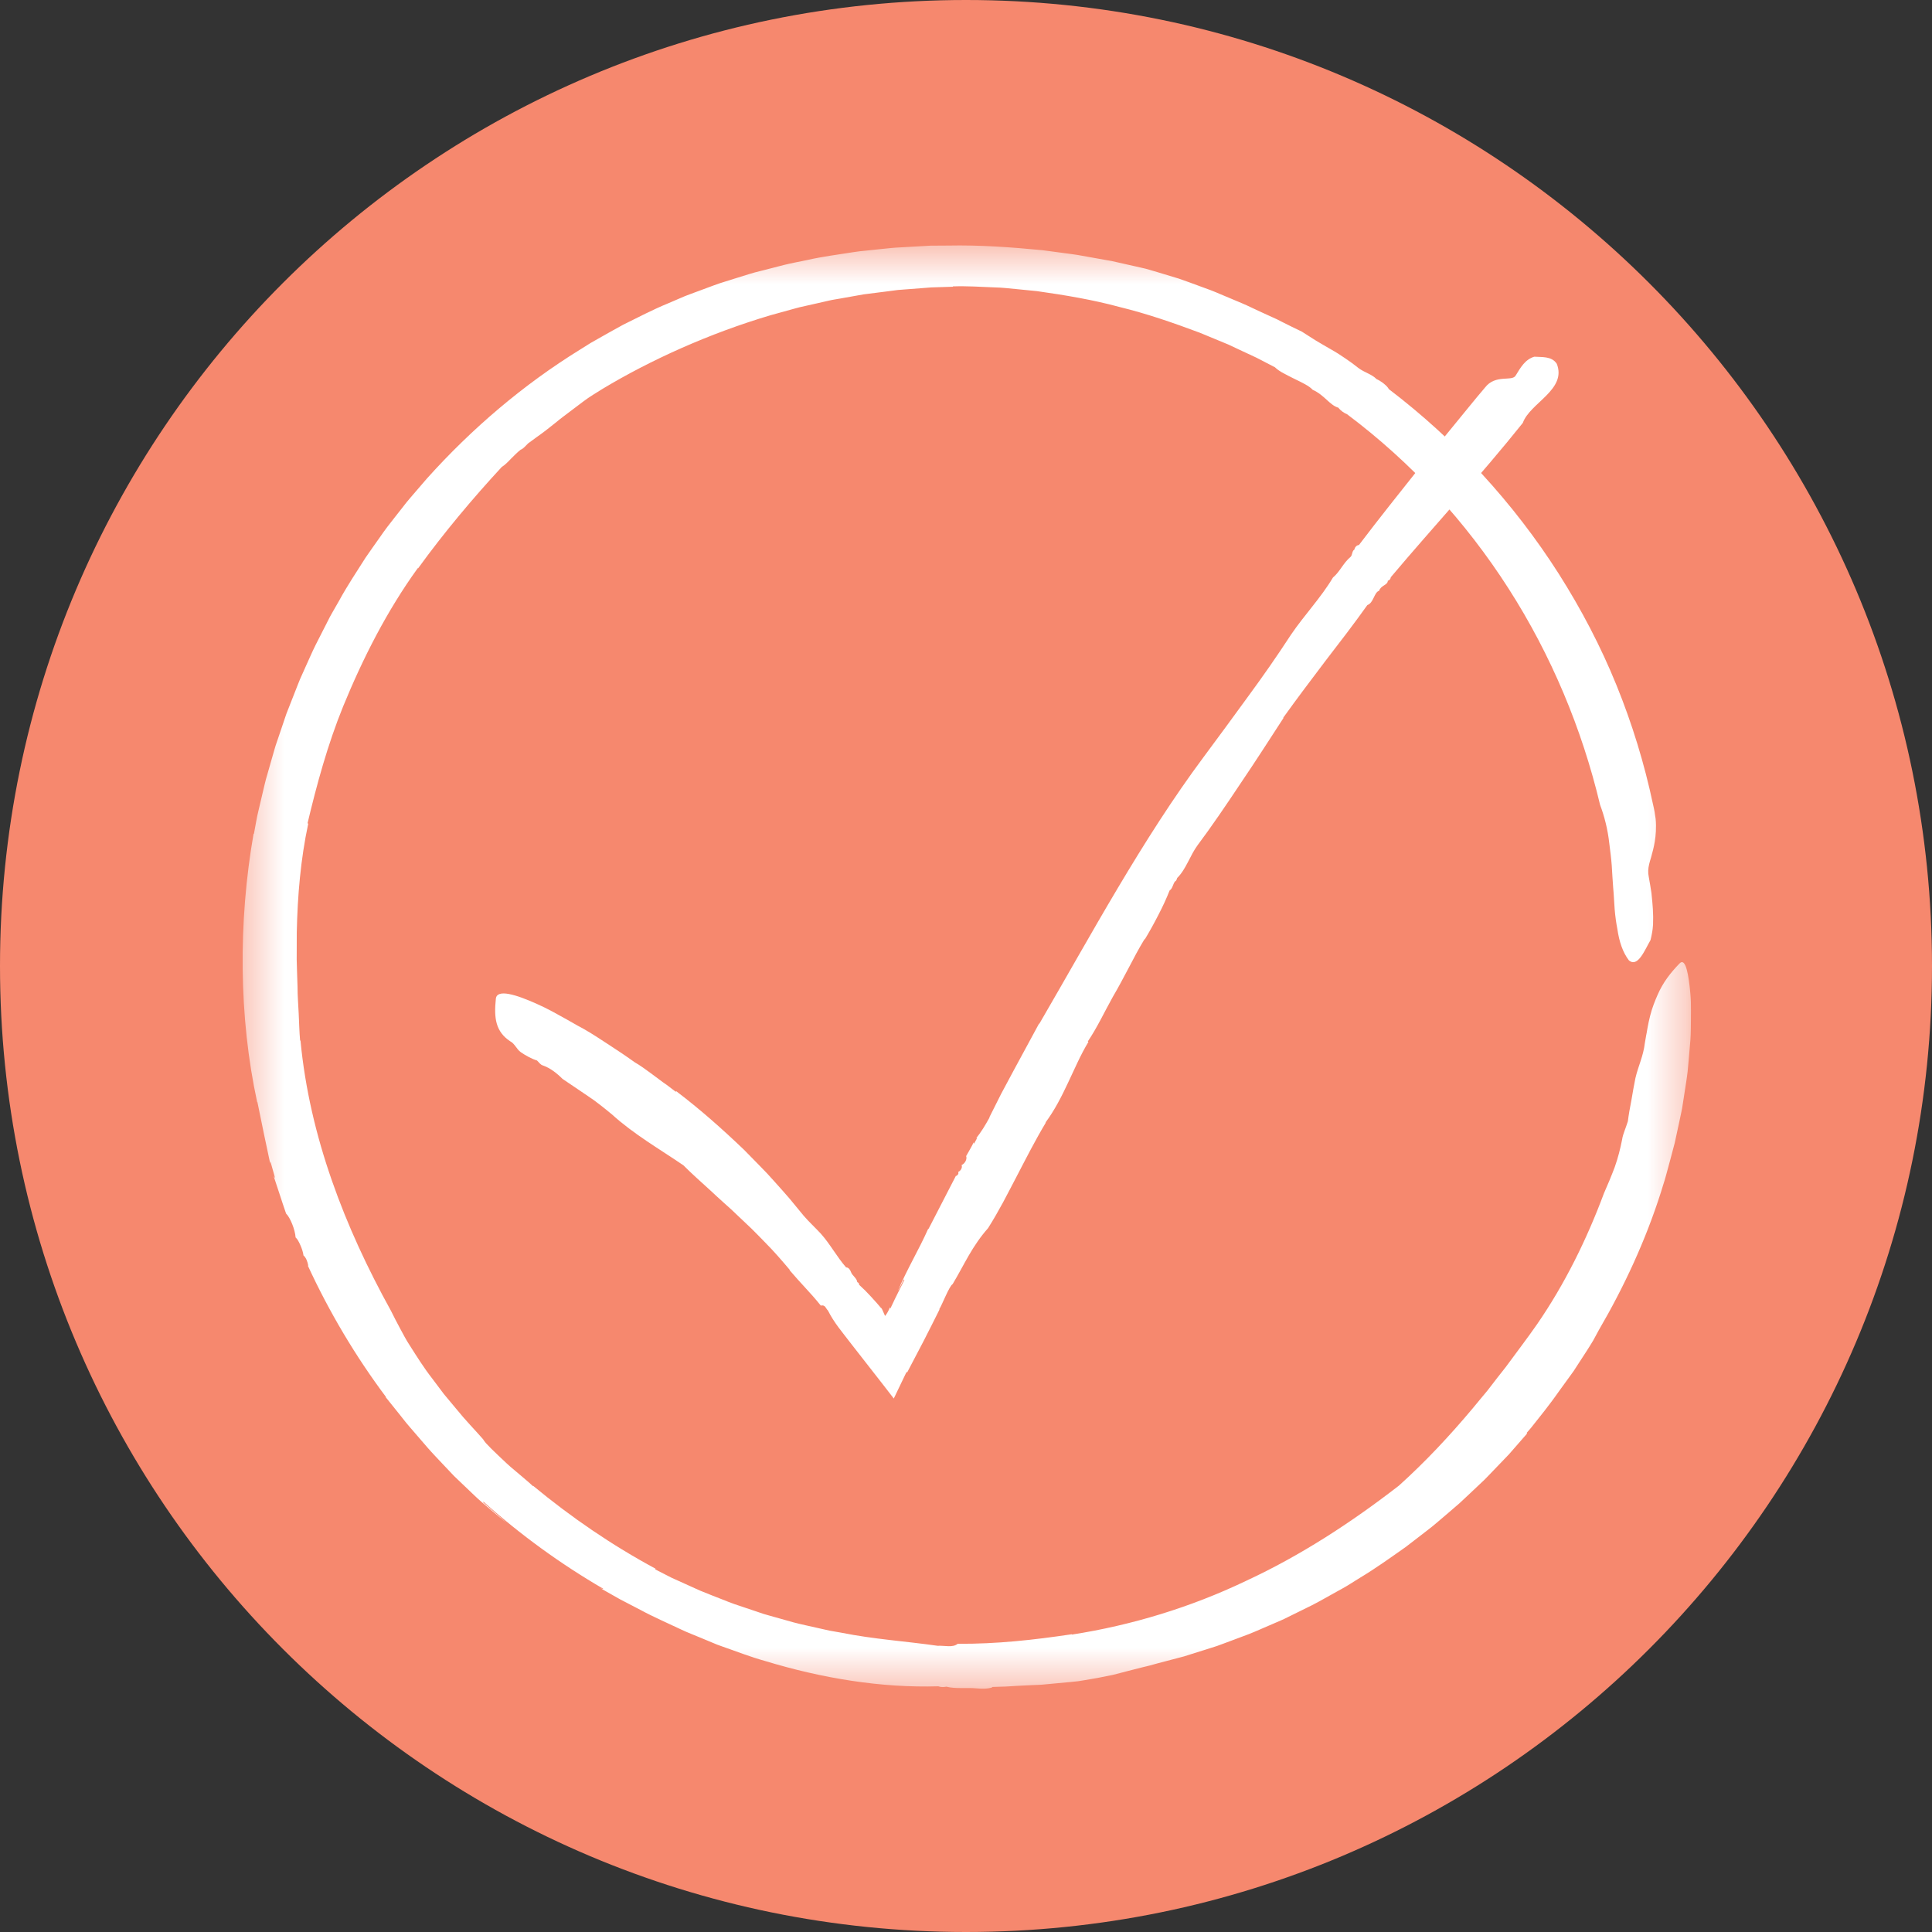
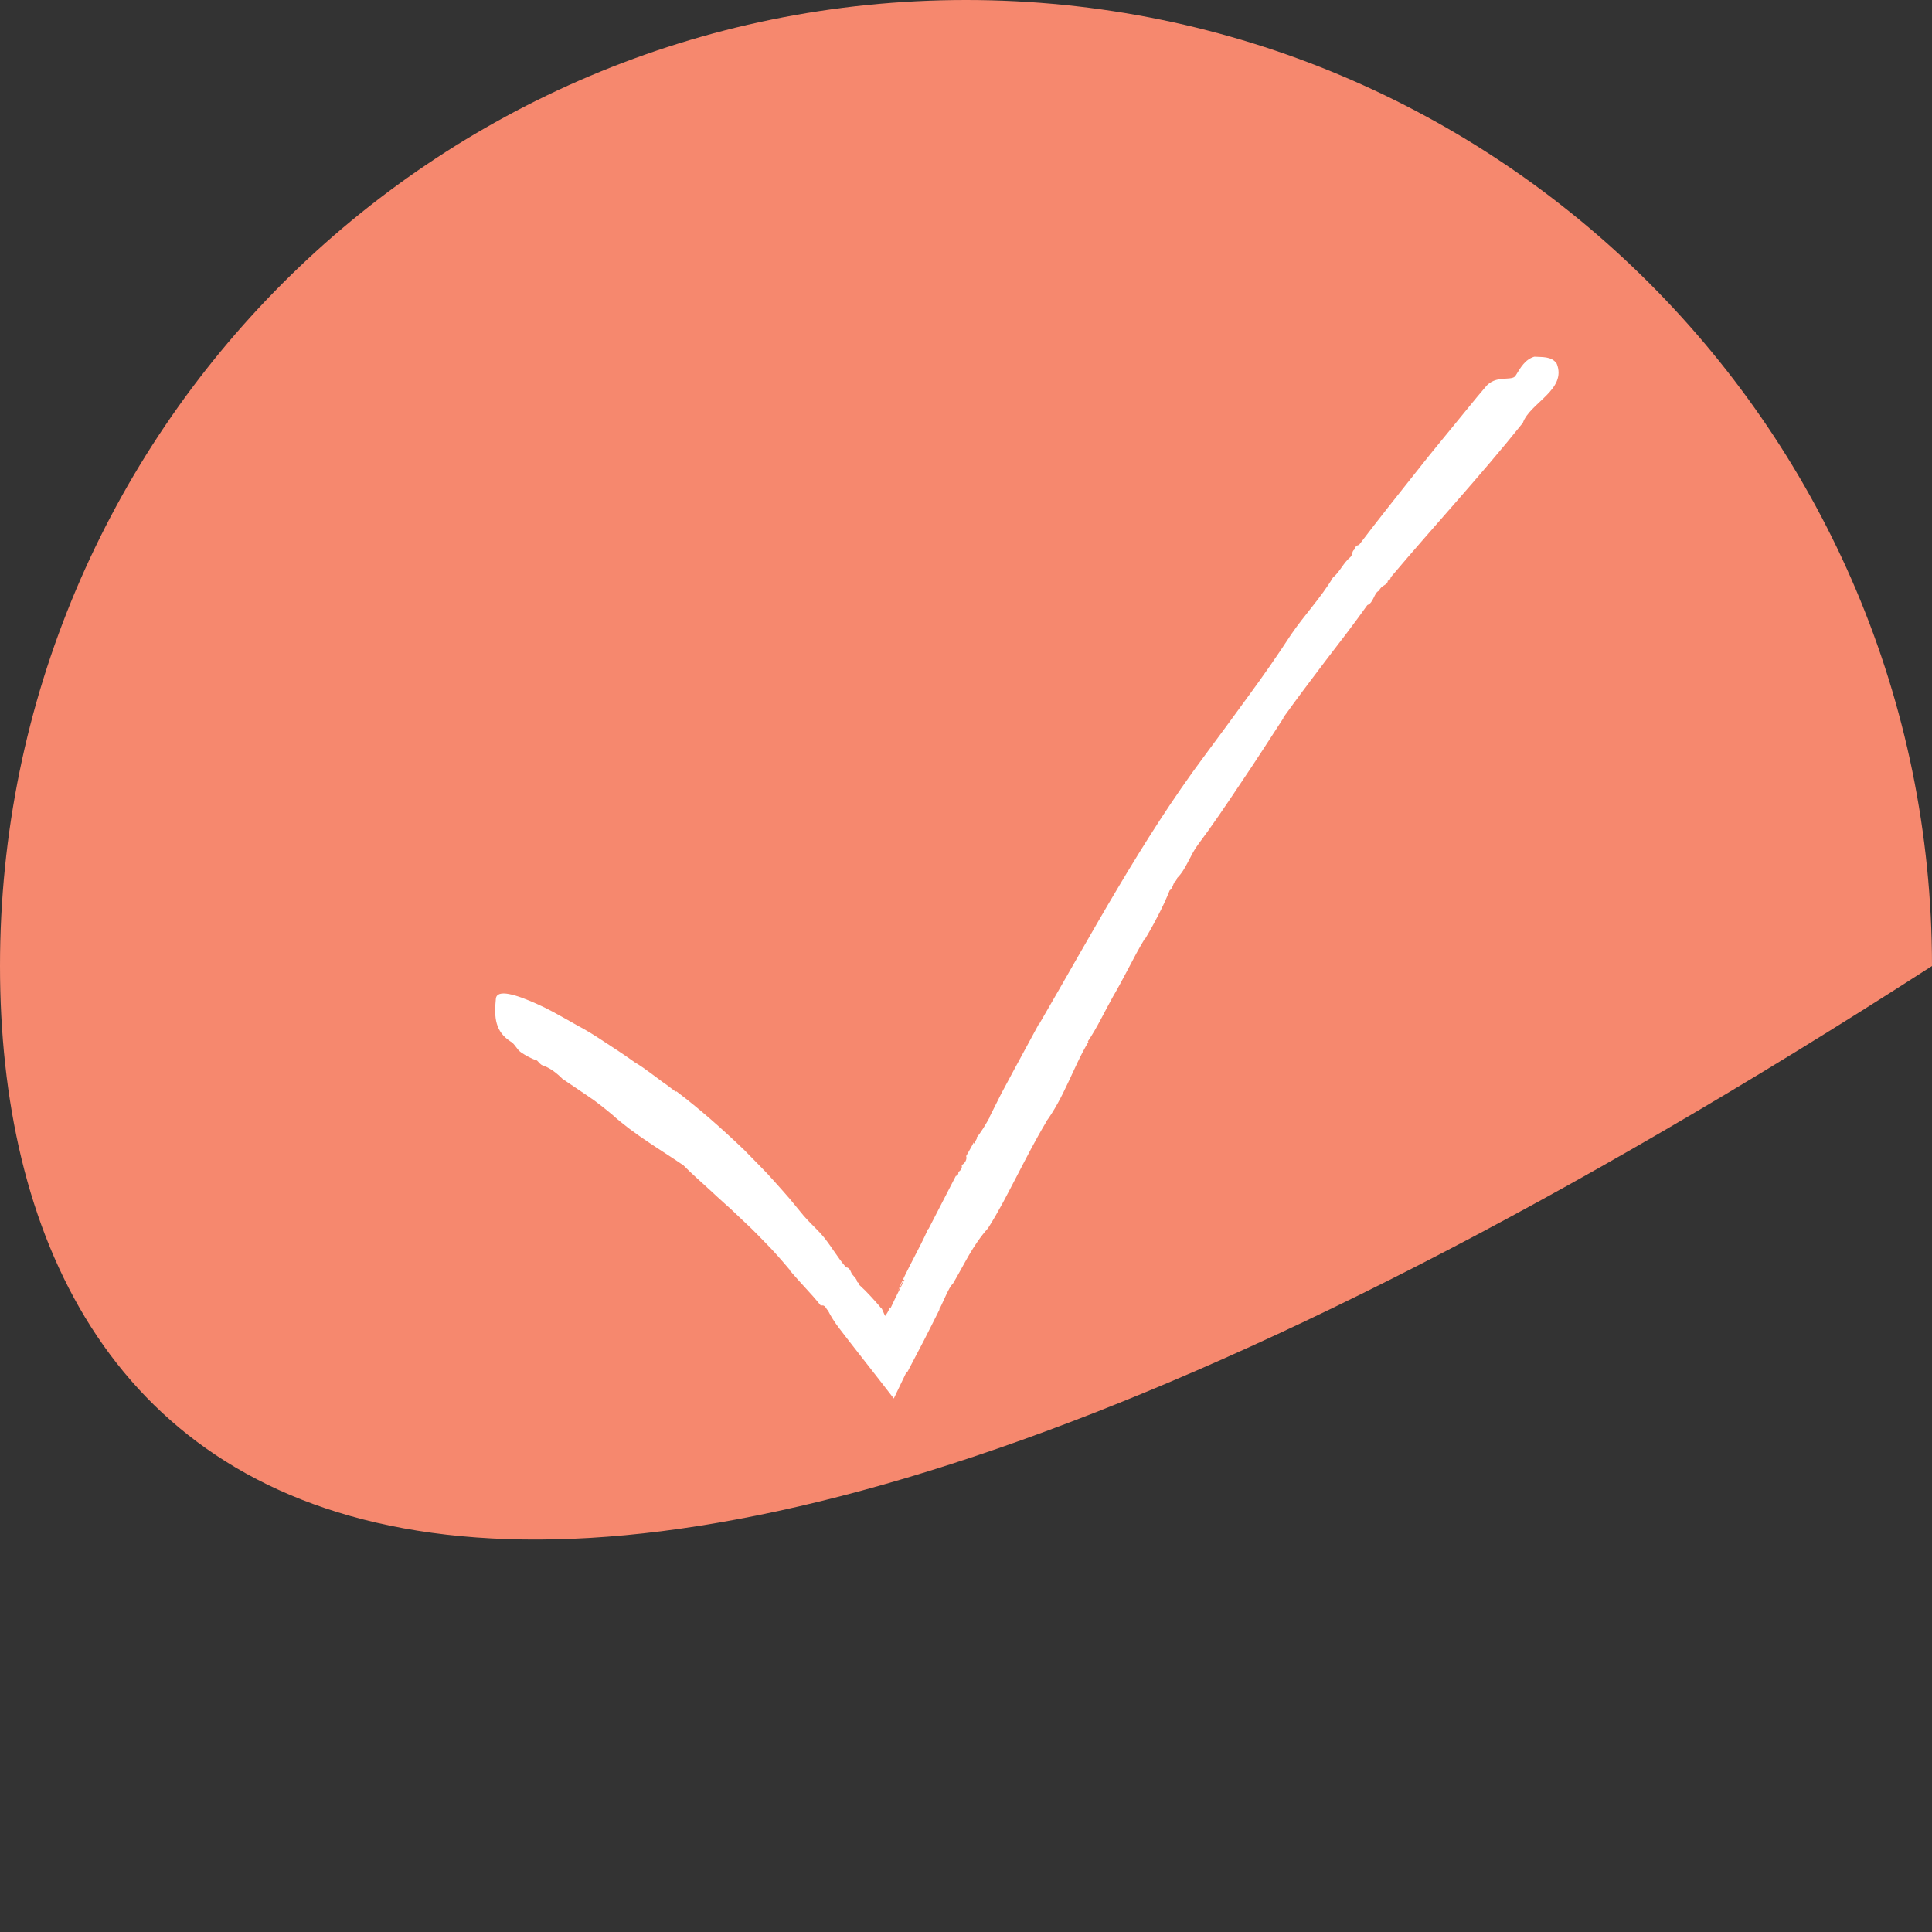
<svg xmlns="http://www.w3.org/2000/svg" viewBox="0 0 51.00 51.00" data-guides="{&quot;vertical&quot;:[],&quot;horizontal&quot;:[]}">
  <rect x="0" y="0" width="51.00" height="51.00" fill="#333333" stroke="none" />
  <defs />
  <mask x="0" y="0" width="519.526" height="517.71" data-from-defs="true" maskUnits="userSpaceOnUse" maskContentUnits="userSpaceOnUse" id="tSvg168a7a59c2e">
    <path fill="white" width="519.526" height="517.71" id="tSvg12710dc9216" title="Rectangle 1" fill-opacity="1" stroke="none" stroke-opacity="1" d="M6.403 6.476H44.636V44.576H6.403Z" style="transform-origin: 25.519px 25.526px;" />
  </mask>
-   <path fill="#f6886e" cx="346.5" cy="346.5" r="346.5" id="tSvge0c7c09a9a" title="Ellipse 1" fill-opacity="1" stroke="none" stroke-opacity="1" d="M25.5 0C39.583 0 51 11.417 51 25.5C51 39.583 39.583 51 25.5 51C11.417 51 0 39.583 0 25.5C0 11.417 11.417 0 25.5 0Z" style="transform-origin: 25.5px 25.5px;" />
-   <path fill="white" stroke="none" fill-opacity="1" stroke-width="1" stroke-opacity="1" id="tSvg20e4997ea7" title="Path 1" d="M43.002 25.355C42.835 25.139 42.742 24.852 42.694 24.522C42.662 24.357 42.638 24.182 42.623 23.999C42.608 23.816 42.603 23.625 42.584 23.432C42.569 23.239 42.558 23.043 42.546 22.846C42.532 22.651 42.505 22.457 42.482 22.268C42.441 21.889 42.349 21.539 42.239 21.249C41.761 19.239 40.949 17.294 39.82 15.533C39.256 14.653 38.615 13.819 37.903 13.048C37.189 12.278 36.407 11.571 35.566 10.94C35.568 10.94 35.57 10.94 35.571 10.94C35.48 10.905 35.386 10.838 35.331 10.763C35.098 10.695 34.967 10.432 34.651 10.289C34.561 10.188 34.373 10.1 34.178 10.005C34.081 9.959 33.984 9.907 33.892 9.858C33.8 9.81 33.717 9.756 33.655 9.695C33.494 9.611 33.333 9.528 33.171 9.444C33.007 9.367 32.841 9.29 32.676 9.213C32.593 9.174 32.511 9.135 32.428 9.096C32.343 9.061 32.259 9.026 32.174 8.991C32.005 8.921 31.836 8.851 31.666 8.781C30.978 8.524 30.279 8.281 29.558 8.105C28.842 7.911 28.108 7.789 27.372 7.685C27.188 7.665 27.003 7.649 26.818 7.63C26.633 7.613 26.448 7.59 26.263 7.587C25.892 7.572 25.521 7.547 25.152 7.56C25.152 7.563 25.152 7.566 25.153 7.569C24.966 7.575 24.776 7.579 24.584 7.587C24.391 7.602 24.197 7.617 23.999 7.632C23.9 7.64 23.801 7.648 23.701 7.655C23.602 7.668 23.502 7.681 23.402 7.694C23.201 7.719 22.999 7.745 22.795 7.771C22.593 7.807 22.388 7.843 22.183 7.88C22.081 7.899 21.977 7.912 21.875 7.937C21.773 7.96 21.671 7.983 21.568 8.007C21.466 8.03 21.363 8.053 21.261 8.076C21.157 8.099 21.054 8.121 20.953 8.152C20.749 8.208 20.546 8.264 20.342 8.321C18.72 8.802 17.174 9.503 15.914 10.26C15.827 10.312 15.741 10.367 15.654 10.422C15.567 10.478 15.48 10.534 15.398 10.598C15.232 10.723 15.064 10.85 14.897 10.976C14.813 11.036 14.734 11.104 14.654 11.168C14.574 11.233 14.494 11.296 14.413 11.358C14.333 11.419 14.253 11.479 14.172 11.535C14.091 11.592 14.016 11.653 13.937 11.707C13.885 11.761 13.806 11.852 13.744 11.871C13.658 11.938 13.574 12.025 13.49 12.108C13.409 12.193 13.33 12.275 13.248 12.324C12.482 13.152 11.713 14.068 11.037 15.002C11.035 15 11.033 14.997 11.03 14.995C10.21 16.129 9.576 17.385 9.058 18.647C8.646 19.662 8.362 20.71 8.118 21.734C8.125 21.736 8.131 21.738 8.137 21.741C7.935 22.683 7.854 23.651 7.834 24.611C7.833 24.851 7.833 25.091 7.832 25.331C7.835 25.57 7.849 25.809 7.854 26.047C7.854 26.286 7.874 26.523 7.885 26.76C7.897 26.997 7.901 27.234 7.922 27.469C7.926 27.469 7.928 27.468 7.932 27.467C8.053 28.743 8.347 29.978 8.761 31.164C9.175 32.352 9.706 33.491 10.322 34.605C10.398 34.759 10.477 34.911 10.559 35.064C10.641 35.215 10.72 35.37 10.816 35.515C11.002 35.807 11.187 36.104 11.402 36.38C11.507 36.52 11.613 36.66 11.718 36.8C11.83 36.934 11.943 37.069 12.055 37.204C12.274 37.478 12.521 37.728 12.752 37.992C12.764 38.014 12.789 38.049 12.825 38.093C12.863 38.135 12.912 38.185 12.969 38.242C13.082 38.354 13.226 38.49 13.371 38.626C13.443 38.696 13.521 38.758 13.594 38.82C13.667 38.882 13.738 38.941 13.801 38.995C13.928 39.102 14.027 39.189 14.071 39.232C14.073 39.23 14.074 39.227 14.076 39.224C15.076 40.051 16.153 40.79 17.304 41.409C17.301 41.415 17.299 41.422 17.297 41.428C17.394 41.478 17.491 41.528 17.588 41.577C17.636 41.602 17.684 41.628 17.733 41.651C17.783 41.673 17.832 41.696 17.882 41.718C18.08 41.808 18.279 41.897 18.477 41.987C18.678 42.071 18.882 42.148 19.084 42.228C19.186 42.267 19.286 42.311 19.389 42.345C19.492 42.38 19.595 42.414 19.698 42.449C19.802 42.484 19.905 42.519 20.008 42.553C20.059 42.571 20.111 42.588 20.162 42.605C20.215 42.62 20.267 42.635 20.319 42.65C20.528 42.708 20.737 42.767 20.945 42.826C21.155 42.882 21.367 42.924 21.578 42.973C21.683 42.997 21.788 43.021 21.894 43.044C22 43.063 22.106 43.081 22.213 43.1C23.069 43.272 23.909 43.324 24.751 43.445C24.931 43.434 25.15 43.502 25.281 43.392C26.307 43.399 27.284 43.291 28.294 43.14C28.294 43.143 28.294 43.146 28.294 43.149C29.875 42.903 31.434 42.428 32.882 41.736C34.34 41.061 35.683 40.181 36.929 39.216C37.63 38.585 38.27 37.898 38.87 37.184C38.945 37.094 39.019 37.004 39.093 36.914C39.166 36.823 39.246 36.737 39.315 36.643C39.456 36.458 39.6 36.273 39.745 36.091C40.02 35.714 40.306 35.344 40.574 34.958C41.309 33.893 41.891 32.706 42.34 31.501C42.435 31.287 42.535 31.048 42.626 30.806C42.712 30.564 42.774 30.314 42.819 30.085C42.831 29.997 42.861 29.917 42.889 29.837C42.916 29.758 42.948 29.68 42.972 29.599C42.992 29.433 43.026 29.24 43.065 29.043C43.099 28.845 43.133 28.642 43.171 28.459C43.246 28.139 43.38 27.878 43.419 27.54C43.429 27.471 43.441 27.405 43.453 27.341C43.466 27.277 43.478 27.215 43.487 27.154C43.508 27.034 43.532 26.922 43.559 26.817C43.612 26.606 43.685 26.425 43.757 26.261C43.899 25.934 44.094 25.683 44.334 25.435C44.463 25.297 44.548 25.556 44.603 26.044C44.615 26.166 44.631 26.303 44.635 26.45C44.638 26.597 44.638 26.755 44.636 26.922C44.633 27.088 44.636 27.264 44.623 27.444C44.607 27.624 44.592 27.809 44.576 27.997C44.568 28.091 44.559 28.185 44.55 28.28C44.541 28.375 44.524 28.469 44.511 28.564C44.481 28.753 44.452 28.941 44.424 29.127C44.416 29.173 44.409 29.219 44.402 29.265C44.394 29.311 44.383 29.356 44.374 29.401C44.355 29.49 44.336 29.579 44.318 29.666C44.28 29.841 44.243 30.009 44.209 30.169C44.128 30.486 44.049 30.766 43.989 30.991C43.973 31.047 43.96 31.099 43.945 31.148C43.93 31.196 43.915 31.241 43.903 31.281C43.878 31.361 43.859 31.425 43.845 31.469C43.441 32.741 42.872 33.968 42.205 35.111C42.157 35.203 42.107 35.294 42.056 35.386C42.003 35.477 41.945 35.565 41.889 35.655C41.774 35.835 41.656 36.016 41.537 36.197C41.41 36.373 41.282 36.549 41.155 36.724C41.091 36.812 41.031 36.901 40.965 36.987C40.9 37.072 40.835 37.157 40.771 37.242C40.71 37.319 40.625 37.427 40.539 37.535C40.496 37.589 40.454 37.645 40.413 37.694C40.371 37.742 40.332 37.788 40.299 37.826C40.303 37.831 40.308 37.836 40.313 37.84C40.152 38.024 39.991 38.208 39.831 38.392C39.661 38.569 39.492 38.745 39.323 38.921C39.28 38.965 39.238 39.009 39.195 39.053C39.151 39.094 39.107 39.136 39.063 39.178C38.974 39.262 38.885 39.346 38.796 39.43C38.707 39.513 38.618 39.597 38.529 39.68C38.437 39.76 38.344 39.839 38.252 39.919C38.159 39.998 38.066 40.077 37.974 40.156C37.881 40.236 37.788 40.314 37.691 40.387C37.498 40.536 37.304 40.685 37.111 40.834C36.713 41.114 36.318 41.399 35.899 41.65C35.796 41.714 35.693 41.778 35.59 41.843C35.487 41.908 35.378 41.963 35.273 42.023C35.059 42.14 34.849 42.264 34.633 42.374C34.415 42.482 34.197 42.589 33.978 42.697C33.871 42.753 33.758 42.798 33.646 42.847C33.535 42.895 33.423 42.943 33.312 42.991C33.2 43.039 33.089 43.089 32.976 43.133C32.862 43.176 32.749 43.219 32.635 43.261C32.521 43.304 32.407 43.346 32.294 43.388C32.237 43.409 32.18 43.431 32.123 43.451C32.065 43.469 32.007 43.488 31.949 43.506C31.718 43.579 31.486 43.652 31.255 43.725C31.02 43.787 30.785 43.849 30.551 43.91C30.486 43.928 30.421 43.946 30.356 43.964C30.291 43.982 30.225 43.995 30.159 44.012C30.029 44.046 29.897 44.079 29.766 44.112C29.634 44.146 29.504 44.182 29.372 44.214C29.24 44.241 29.108 44.268 28.977 44.293C28.863 44.313 28.748 44.333 28.633 44.352C28.576 44.361 28.518 44.371 28.461 44.38C28.403 44.386 28.345 44.392 28.287 44.398C28.056 44.419 27.824 44.441 27.592 44.463C27.476 44.477 27.359 44.477 27.242 44.483C27.126 44.489 27.009 44.495 26.893 44.5C26.776 44.508 26.659 44.514 26.542 44.521C26.424 44.525 26.307 44.529 26.19 44.532C26.192 44.535 26.194 44.538 26.196 44.541C26.072 44.585 25.919 44.582 25.779 44.569C25.52 44.543 25.224 44.587 24.982 44.524C24.916 44.539 24.828 44.539 24.769 44.514C23.255 44.56 21.698 44.303 20.193 43.845C19.814 43.74 19.446 43.596 19.072 43.465C19.026 43.448 18.979 43.431 18.933 43.415C18.887 43.396 18.842 43.377 18.796 43.358C18.704 43.32 18.613 43.282 18.522 43.244C18.43 43.206 18.339 43.169 18.247 43.131C18.155 43.093 18.063 43.056 17.974 43.012C17.616 42.841 17.251 42.685 16.901 42.495C16.725 42.403 16.548 42.312 16.372 42.22C16.198 42.122 16.025 42.024 15.852 41.926C15.879 41.939 15.905 41.948 15.926 41.94C14.799 41.285 13.736 40.513 12.765 39.643C12.76 39.648 12.755 39.652 12.751 39.657C12.796 39.695 13.357 40.182 13.382 40.207C13.231 40.088 13.085 39.963 12.937 39.839C12.79 39.714 12.64 39.592 12.503 39.457C12.363 39.324 12.224 39.19 12.084 39.057C12.05 39.024 12.015 38.99 11.98 38.957C11.947 38.922 11.914 38.887 11.881 38.852C11.814 38.782 11.748 38.712 11.682 38.642C11.551 38.5 11.415 38.363 11.289 38.217C11.163 38.071 11.037 37.925 10.911 37.779C10.849 37.705 10.784 37.634 10.723 37.559C10.663 37.483 10.603 37.408 10.543 37.332C10.422 37.182 10.302 37.031 10.181 36.881C10.183 36.88 10.186 36.879 10.189 36.877C9.382 35.798 8.69 34.633 8.126 33.409C8.13 33.409 8.134 33.41 8.138 33.41C8.116 33.303 8.085 33.205 8.006 33.133C8.007 33.131 8.007 33.128 8.008 33.125C8.008 33.125 8.009 33.125 8.009 33.125C8 33.059 7.971 32.964 7.932 32.876C7.893 32.788 7.851 32.704 7.803 32.665C7.791 32.463 7.661 32.139 7.552 32.035C7.49 31.865 7.439 31.695 7.382 31.527C7.329 31.358 7.268 31.192 7.216 31.023C7.226 31.051 7.24 31.075 7.261 31.093C7.221 30.949 7.18 30.805 7.139 30.662C7.127 30.693 7.135 30.733 7.145 30.772C7.025 30.204 6.911 29.676 6.795 29.091C6.793 29.094 6.791 29.097 6.79 29.099C6.301 26.852 6.287 24.332 6.694 22.008C6.697 22.008 6.7 22.01 6.703 22.011C6.723 21.904 6.743 21.797 6.762 21.689C6.772 21.636 6.782 21.582 6.793 21.529C6.805 21.476 6.818 21.422 6.83 21.369C6.88 21.156 6.93 20.944 6.98 20.731C7.003 20.624 7.035 20.519 7.065 20.414C7.095 20.308 7.125 20.203 7.155 20.098C7.186 19.992 7.216 19.887 7.246 19.782C7.274 19.676 7.314 19.573 7.348 19.469C7.419 19.261 7.489 19.054 7.559 18.845C7.64 18.64 7.719 18.436 7.8 18.231C7.841 18.129 7.879 18.026 7.922 17.924C7.967 17.824 8.012 17.724 8.057 17.623C8.149 17.423 8.234 17.22 8.333 17.022C8.433 16.826 8.533 16.629 8.633 16.433C8.658 16.383 8.683 16.334 8.708 16.285C8.735 16.237 8.762 16.189 8.789 16.141C8.844 16.045 8.899 15.949 8.954 15.853C9.165 15.465 9.412 15.098 9.648 14.724C9.773 14.542 9.901 14.362 10.029 14.181C10.093 14.091 10.155 13.999 10.222 13.912C10.29 13.825 10.358 13.737 10.426 13.65C10.494 13.563 10.562 13.476 10.631 13.389C10.699 13.302 10.766 13.213 10.84 13.131C10.984 12.963 11.129 12.796 11.273 12.628C12.455 11.312 13.814 10.154 15.31 9.23C15.403 9.171 15.496 9.113 15.589 9.055C15.684 8.999 15.78 8.946 15.876 8.892C16.067 8.785 16.257 8.676 16.45 8.572C16.843 8.379 17.23 8.174 17.634 8.009C17.734 7.966 17.834 7.923 17.934 7.88C17.985 7.859 18.034 7.837 18.084 7.816C18.135 7.795 18.186 7.777 18.237 7.758C18.441 7.682 18.645 7.607 18.849 7.531C18.95 7.492 19.053 7.46 19.157 7.428C19.26 7.395 19.364 7.363 19.467 7.331C19.674 7.267 19.879 7.199 20.089 7.15C20.292 7.098 20.494 7.046 20.696 6.994C20.899 6.944 21.105 6.907 21.309 6.864C21.716 6.771 22.131 6.72 22.542 6.654C22.645 6.636 22.749 6.628 22.852 6.617C22.956 6.606 23.059 6.595 23.163 6.584C23.37 6.565 23.576 6.536 23.785 6.529C23.992 6.517 24.2 6.505 24.408 6.494C24.46 6.491 24.512 6.488 24.564 6.485C24.616 6.485 24.668 6.484 24.72 6.484C24.824 6.483 24.927 6.482 25.031 6.482C25.863 6.465 26.693 6.525 27.519 6.605C27.725 6.633 27.93 6.66 28.136 6.687C28.239 6.702 28.343 6.713 28.445 6.73C28.547 6.748 28.65 6.766 28.752 6.785C28.956 6.822 29.161 6.858 29.365 6.895C29.568 6.941 29.771 6.986 29.974 7.032C30.07 7.054 30.166 7.077 30.263 7.099C30.358 7.127 30.453 7.155 30.547 7.182C30.737 7.24 30.926 7.297 31.116 7.354C31.304 7.418 31.489 7.488 31.675 7.556C31.768 7.59 31.861 7.624 31.953 7.658C32.047 7.691 32.136 7.734 32.228 7.771C32.41 7.848 32.592 7.924 32.773 8C32.865 8.037 32.953 8.081 33.042 8.122C33.132 8.164 33.221 8.205 33.31 8.247C33.399 8.287 33.488 8.328 33.577 8.369C33.621 8.39 33.667 8.409 33.711 8.43C33.754 8.453 33.798 8.475 33.842 8.497C34.016 8.585 34.191 8.671 34.367 8.755C34.486 8.83 34.608 8.911 34.733 8.988C34.859 9.065 34.99 9.139 35.121 9.215C35.186 9.254 35.253 9.289 35.317 9.331C35.38 9.373 35.443 9.415 35.506 9.456C35.63 9.54 35.752 9.628 35.865 9.719C36.018 9.833 36.21 9.876 36.337 10.007C36.451 10.057 36.619 10.182 36.662 10.272C38.424 11.613 39.953 13.273 41.145 15.143C41.739 16.078 42.255 17.062 42.67 18.085C43.086 19.107 43.408 20.161 43.635 21.23C43.669 21.371 43.691 21.5 43.705 21.618C43.717 21.736 43.715 21.845 43.711 21.944C43.701 22.142 43.67 22.303 43.635 22.442C43.618 22.512 43.601 22.576 43.583 22.637C43.564 22.698 43.547 22.756 43.534 22.811C43.507 22.924 43.498 23.03 43.523 23.146C43.547 23.287 43.574 23.428 43.594 23.57C43.609 23.712 43.623 23.854 43.632 23.996C43.64 24.137 43.642 24.277 43.636 24.414C43.628 24.552 43.602 24.687 43.569 24.817C43.416 25.08 43.239 25.54 43.005 25.357C43.004 25.357 43.003 25.356 43.002 25.355Z" mask="url(#tSvg168a7a59c2e)" />
+   <path fill="#f6886e" cx="346.5" cy="346.5" r="346.5" id="tSvge0c7c09a9a" title="Ellipse 1" fill-opacity="1" stroke="none" stroke-opacity="1" d="M25.5 0C39.583 0 51 11.417 51 25.5C11.417 51 0 39.583 0 25.5C0 11.417 11.417 0 25.5 0Z" style="transform-origin: 25.5px 25.5px;" />
  <path fill="white" stroke="none" fill-opacity="1" stroke-width="1" stroke-opacity="1" id="tSvg8ee5a4133d" title="Path 2" d="M41.092 9.595C41.374 10.285 40.384 10.635 40.199 11.163C39.088 12.553 37.863 13.874 36.716 15.234C36.715 15.233 36.715 15.231 36.714 15.231C36.71 15.277 36.685 15.319 36.635 15.329C36.634 15.448 36.451 15.449 36.405 15.595C36.273 15.634 36.26 15.917 36.095 15.972C35.742 16.468 35.364 16.959 34.984 17.452C34.609 17.947 34.233 18.445 33.874 18.946C33.876 18.947 33.879 18.949 33.882 18.951C33.542 19.473 33.161 20.071 32.765 20.654C32.374 21.241 31.981 21.822 31.613 22.312C31.413 22.584 31.308 22.948 31.075 23.176C31.064 23.206 31.053 23.257 31.019 23.265C30.961 23.335 30.953 23.46 30.876 23.504C30.789 23.724 30.687 23.944 30.574 24.16C30.463 24.377 30.345 24.591 30.22 24.797C30.217 24.795 30.215 24.794 30.212 24.792C30.061 25.04 29.925 25.299 29.791 25.556C29.655 25.813 29.521 26.068 29.376 26.314C29.153 26.713 28.963 27.126 28.715 27.492C28.721 27.496 28.726 27.499 28.732 27.503C28.522 27.847 28.365 28.223 28.191 28.587C28.02 28.953 27.837 29.31 27.599 29.631C27.602 29.632 27.604 29.633 27.607 29.634C27.33 30.096 27.091 30.567 26.848 31.034C26.725 31.267 26.606 31.502 26.481 31.734C26.355 31.967 26.224 32.196 26.081 32.422C25.885 32.642 25.722 32.885 25.576 33.136C25.43 33.389 25.296 33.648 25.147 33.898C25.058 33.944 24.855 34.479 24.793 34.561C24.796 34.562 24.799 34.564 24.802 34.565C24.694 34.781 24.531 35.109 24.385 35.392C24.238 35.673 24.09 35.954 23.943 36.236C23.94 36.227 23.937 36.218 23.934 36.209C23.842 36.4 23.75 36.591 23.659 36.781C23.647 36.805 23.636 36.829 23.625 36.853C23.619 36.865 23.613 36.877 23.607 36.889C23.605 36.895 23.602 36.901 23.599 36.907C23.597 36.91 23.596 36.913 23.595 36.916C23.593 36.918 23.591 36.912 23.589 36.911C23.556 36.868 23.523 36.825 23.489 36.782C23.424 36.697 23.358 36.611 23.291 36.526C23.026 36.185 22.76 35.846 22.496 35.508C22.429 35.421 22.363 35.335 22.296 35.25C22.241 35.18 22.187 35.111 22.135 35.04C22.03 34.899 21.935 34.752 21.855 34.593C21.797 34.544 21.79 34.435 21.667 34.464C21.535 34.299 21.398 34.144 21.257 33.993C21.116 33.842 20.98 33.687 20.842 33.528C20.844 33.527 20.846 33.525 20.849 33.523C20.637 33.272 20.421 33.021 20.187 32.787C20.072 32.669 19.957 32.55 19.839 32.434C19.719 32.321 19.599 32.208 19.48 32.094C19.42 32.037 19.36 31.981 19.301 31.924C19.239 31.869 19.178 31.814 19.117 31.759C18.995 31.649 18.874 31.539 18.755 31.427C18.513 31.206 18.269 30.991 18.04 30.761C17.395 30.322 16.73 29.94 16.153 29.417C16.05 29.331 15.945 29.247 15.84 29.165C15.786 29.124 15.733 29.084 15.679 29.043C15.624 29.005 15.569 28.967 15.513 28.929C15.29 28.778 15.068 28.628 14.848 28.479C14.709 28.338 14.525 28.193 14.339 28.128C14.265 28.11 14.228 28.041 14.175 27.994C14.039 27.953 13.876 27.864 13.749 27.776C13.637 27.699 13.591 27.55 13.466 27.486C13.084 27.232 13.036 26.877 13.089 26.368C13.112 26.093 13.629 26.256 14.177 26.503C14.452 26.623 14.727 26.781 14.954 26.907C15.18 27.035 15.355 27.137 15.422 27.169C15.652 27.3 15.874 27.45 16.097 27.595C16.209 27.668 16.319 27.742 16.43 27.815C16.541 27.888 16.648 27.968 16.757 28.043C16.9 28.125 17.039 28.227 17.179 28.33C17.248 28.381 17.319 28.433 17.388 28.485C17.457 28.538 17.527 28.59 17.598 28.637C17.661 28.686 17.774 28.772 17.838 28.82C17.843 28.815 17.847 28.81 17.851 28.805C18.477 29.279 19.068 29.804 19.637 30.348C19.775 30.489 19.913 30.629 20.051 30.77C20.12 30.84 20.189 30.91 20.256 30.982C20.322 31.055 20.388 31.128 20.454 31.201C20.584 31.348 20.718 31.493 20.844 31.642C20.969 31.793 21.093 31.944 21.218 32.096C21.36 32.26 21.522 32.408 21.668 32.566C21.918 32.845 22.091 33.179 22.34 33.462C22.342 33.46 22.344 33.457 22.346 33.455C22.409 33.468 22.441 33.52 22.462 33.574C22.496 33.678 22.616 33.733 22.63 33.845C22.659 33.855 22.682 33.881 22.678 33.914C22.791 34.016 22.897 34.123 22.999 34.235C23.05 34.29 23.101 34.347 23.151 34.404C23.175 34.433 23.2 34.462 23.225 34.49C23.231 34.498 23.237 34.505 23.243 34.513C23.247 34.517 23.247 34.517 23.247 34.517C23.247 34.517 23.248 34.517 23.248 34.517C23.249 34.518 23.251 34.519 23.252 34.52C23.277 34.538 23.288 34.564 23.306 34.607C23.317 34.632 23.327 34.656 23.338 34.681C23.35 34.702 23.363 34.764 23.383 34.714C23.42 34.663 23.461 34.592 23.492 34.508C23.492 34.513 23.494 34.522 23.503 34.543C23.535 34.477 23.566 34.411 23.597 34.345C23.605 34.329 23.613 34.312 23.62 34.296C23.648 34.241 23.675 34.185 23.702 34.13C23.759 34.016 23.817 33.901 23.874 33.787C23.868 33.783 23.862 33.78 23.857 33.777C23.846 33.798 23.718 34.06 23.706 34.069C23.939 33.511 24.256 32.992 24.501 32.439C24.504 32.441 24.507 32.443 24.509 32.444C24.751 31.975 24.993 31.506 25.235 31.036C25.238 31.038 25.24 31.041 25.243 31.043C25.284 31.017 25.313 30.987 25.293 30.934C25.295 30.934 25.296 30.934 25.298 30.934C25.299 30.934 25.299 30.934 25.299 30.934C25.357 30.908 25.414 30.82 25.383 30.755C25.473 30.717 25.535 30.595 25.504 30.518C25.573 30.395 25.644 30.277 25.705 30.152C25.702 30.164 25.702 30.176 25.712 30.191C25.74 30.14 25.767 30.088 25.796 30.037C25.772 30.037 25.762 30.049 25.754 30.062C25.903 29.885 26.009 29.701 26.123 29.497C26.121 29.496 26.119 29.496 26.116 29.496C26.216 29.293 26.319 29.087 26.425 28.88C26.534 28.675 26.646 28.468 26.757 28.26C26.982 27.845 27.208 27.428 27.428 27.021C27.43 27.022 27.433 27.024 27.435 27.026C28.811 24.662 30.148 22.165 31.776 19.979C32.17 19.449 32.56 18.918 32.947 18.385C33.338 17.853 33.715 17.313 34.075 16.76C34.426 16.241 34.87 15.779 35.187 15.245C35.366 15.099 35.463 14.855 35.648 14.704C35.707 14.652 35.683 14.546 35.753 14.507C35.76 14.453 35.811 14.388 35.872 14.388C36.405 13.684 36.962 12.989 37.514 12.293C37.788 11.944 38.074 11.603 38.353 11.259C38.493 11.088 38.633 10.916 38.773 10.745C38.843 10.66 38.913 10.574 38.983 10.489C39.054 10.405 39.124 10.32 39.196 10.236C39.477 9.864 39.925 10.086 40.013 9.908C40.137 9.709 40.252 9.492 40.501 9.416C40.691 9.431 40.958 9.396 41.091 9.598C41.091 9.597 41.092 9.596 41.092 9.595Z" mask="url(#tSvg168a7a59c2e)" />
</svg>